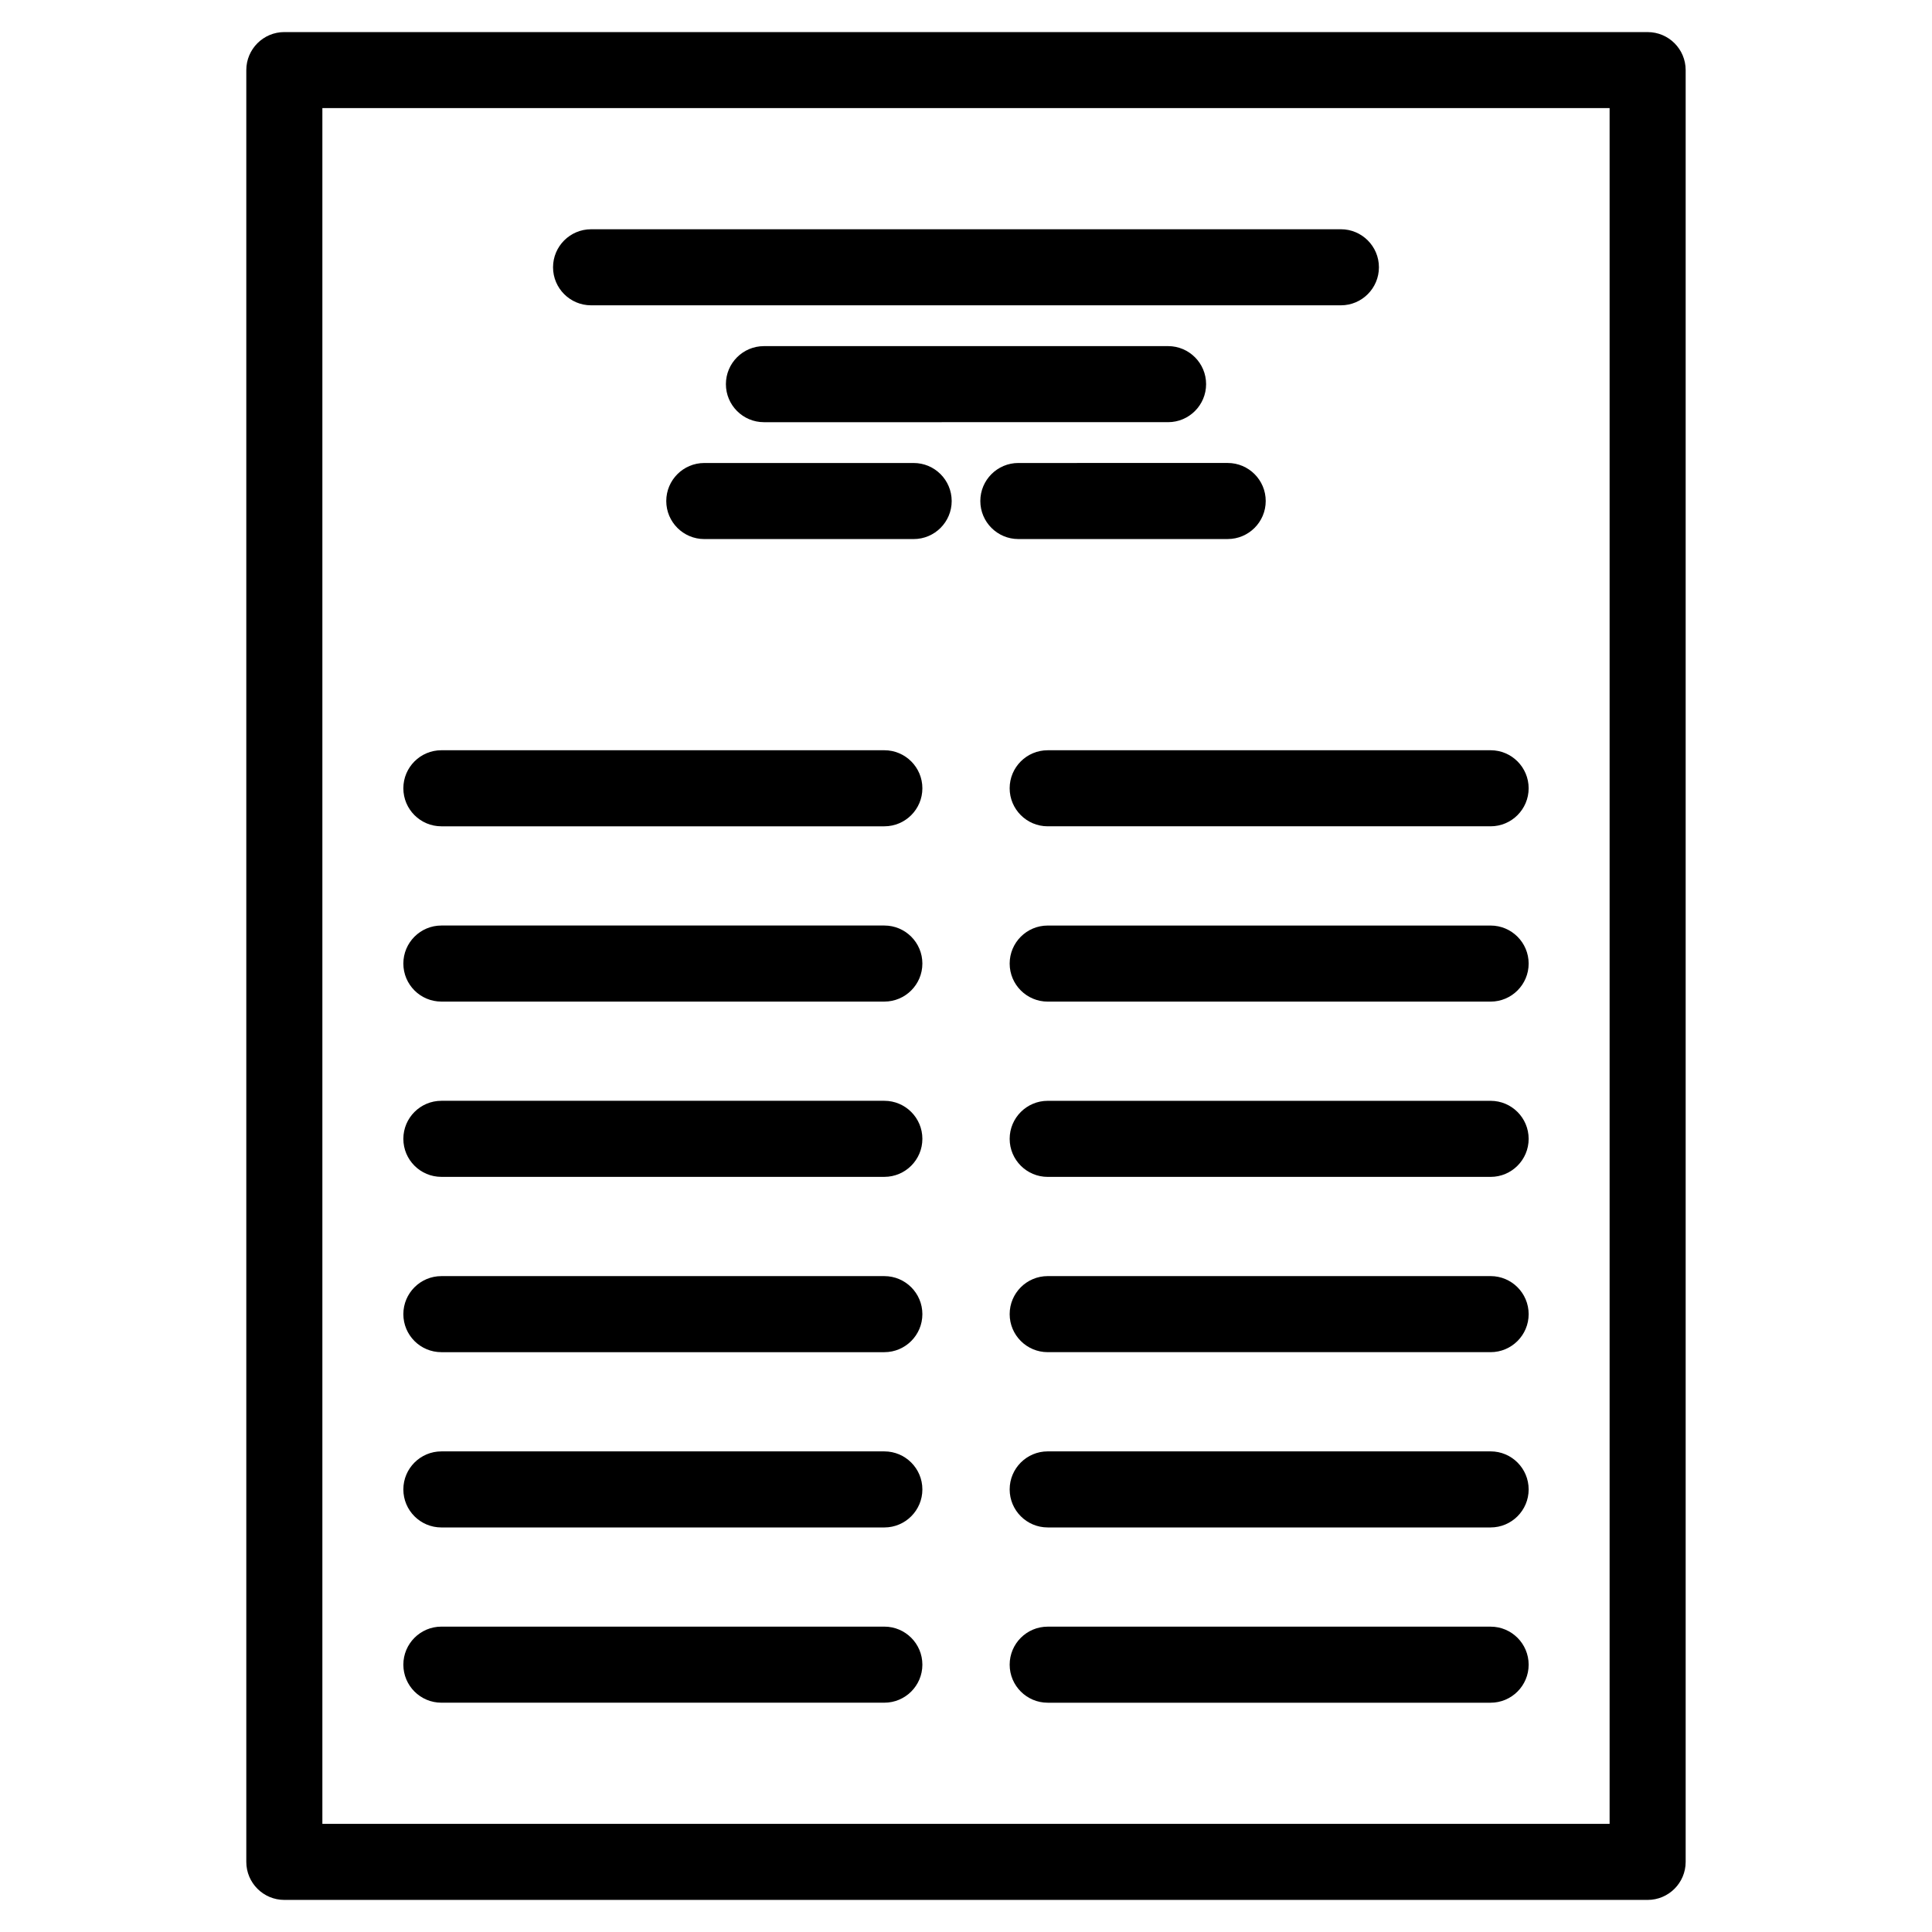
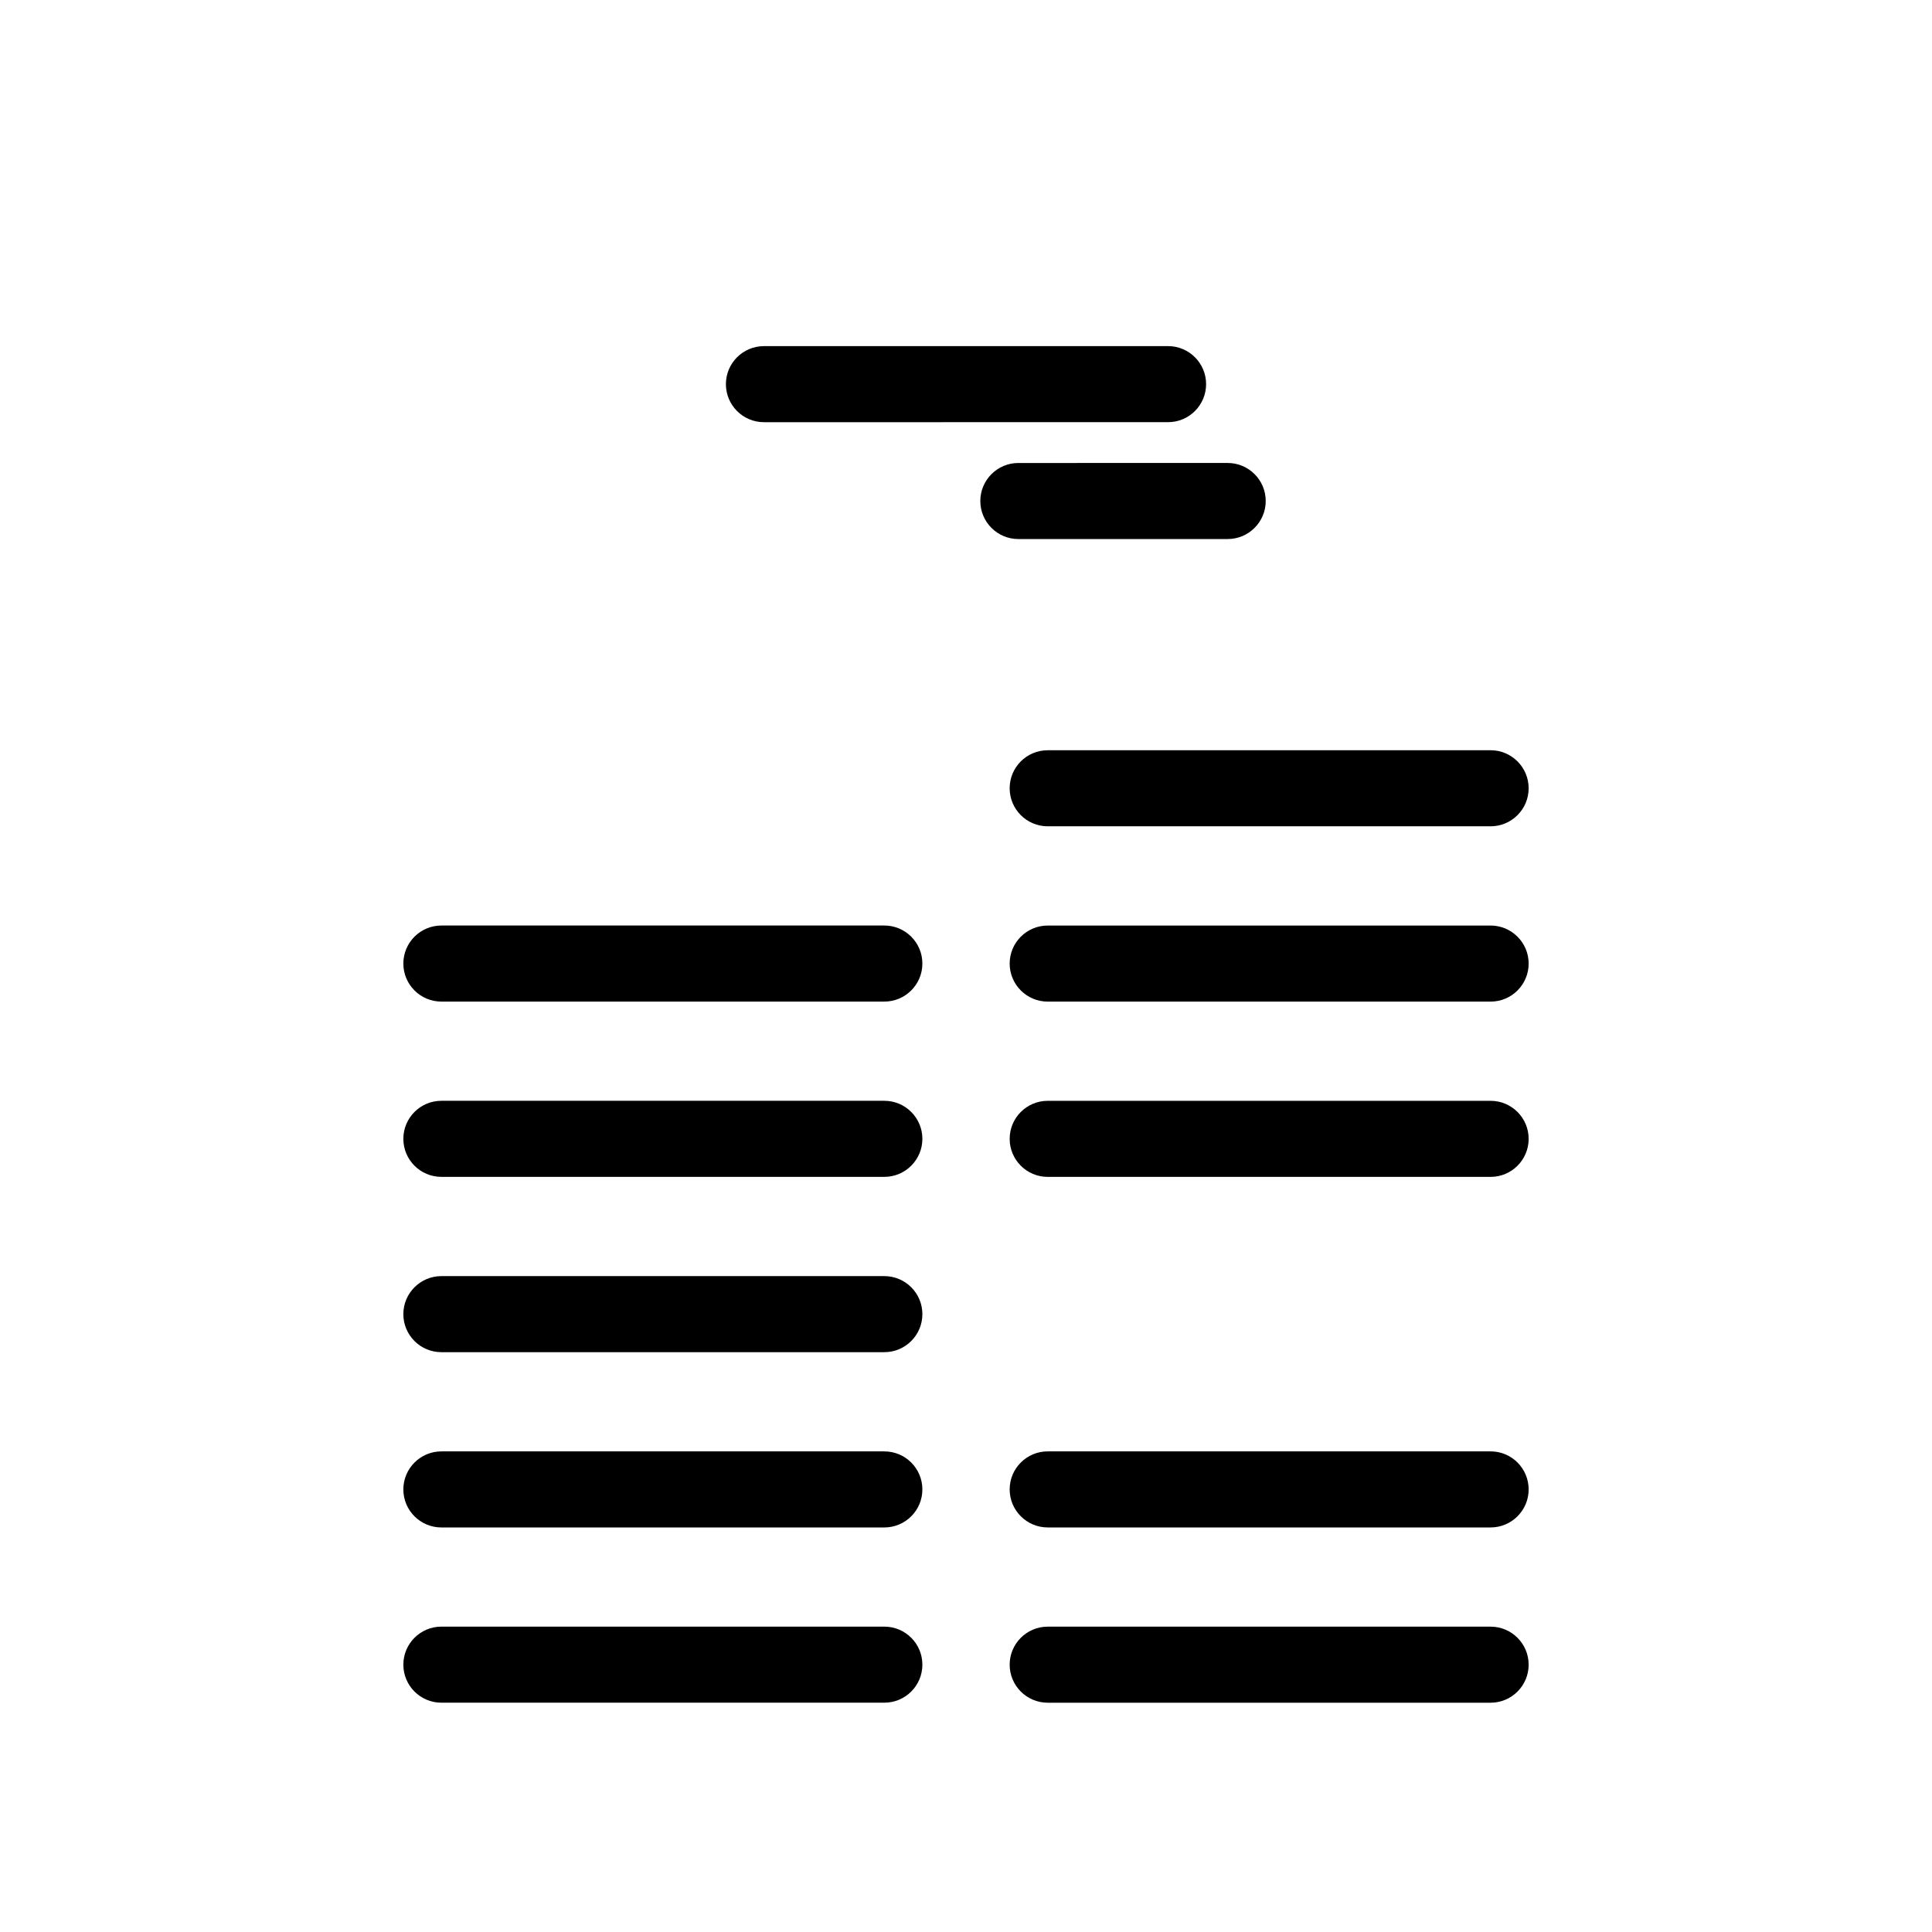
<svg xmlns="http://www.w3.org/2000/svg" fill="#000000" width="800px" height="800px" version="1.1" viewBox="144 144 512 512">
  <g>
-     <path d="m580.64 152.5h-361.29c-5.562 0-10.078 4.516-10.078 10.078v474.84c0 5.562 4.516 10.078 10.078 10.078h361.29c5.562 0 10.078-4.516 10.078-10.078v-474.84c0-5.562-4.508-10.074-10.074-10.074zm-10.078 474.84h-341.13v-454.69h341.13z" />
-     <path d="m300.64 224.91h198.71c5.562 0 10.078-4.516 10.078-10.078s-4.516-10.078-10.078-10.078l-198.71 0.004c-5.562 0-10.078 4.516-10.078 10.078 0.004 5.562 4.519 10.074 10.078 10.074z" />
    <path d="m453.55 255.88c5.562 0 10.078-4.516 10.078-10.078s-4.516-10.078-10.078-10.078l-107.1 0.004c-5.562 0-10.078 4.516-10.078 10.078s4.516 10.078 10.078 10.078z" />
-     <path d="m386.13 266.7h-55.484c-5.562 0-10.078 4.516-10.078 10.078s4.516 10.078 10.078 10.078h55.484c5.562 0 10.078-4.516 10.078-10.078-0.004-5.562-4.516-10.078-10.078-10.078z" />
    <path d="m469.35 286.85c5.562 0 10.078-4.516 10.078-10.078s-4.516-10.078-10.078-10.078l-55.477 0.004c-5.562 0-10.078 4.516-10.078 10.078s4.516 10.078 10.078 10.078z" />
-     <path d="m260.97 362.98h117.39c5.562 0 10.078-4.516 10.078-10.078s-4.516-10.078-10.078-10.078h-117.39c-5.562 0-10.078 4.516-10.078 10.078s4.508 10.078 10.078 10.078z" />
    <path d="m260.97 409.43h117.39c5.562 0 10.078-4.516 10.078-10.078s-4.516-10.078-10.078-10.078h-117.39c-5.562 0-10.078 4.516-10.078 10.078s4.508 10.078 10.078 10.078z" />
    <path d="m260.97 455.88h117.39c5.562 0 10.078-4.516 10.078-10.078s-4.516-10.078-10.078-10.078h-117.39c-5.562 0-10.078 4.516-10.078 10.078s4.508 10.078 10.078 10.078z" />
    <path d="m260.97 502.34h117.39c5.562 0 10.078-4.516 10.078-10.078s-4.516-10.078-10.078-10.078h-117.39c-5.562 0-10.078 4.516-10.078 10.078 0 5.566 4.508 10.078 10.078 10.078z" />
    <path d="m260.97 548.79h117.39c5.562 0 10.078-4.516 10.078-10.078s-4.516-10.078-10.078-10.078h-117.39c-5.562 0-10.078 4.516-10.078 10.078s4.508 10.078 10.078 10.078z" />
    <path d="m260.97 595.23h117.39c5.562 0 10.078-4.516 10.078-10.078s-4.516-10.078-10.078-10.078h-117.39c-5.562 0-10.078 4.516-10.078 10.078s4.508 10.078 10.078 10.078z" />
    <path d="m411.57 352.9c0 5.562 4.516 10.078 10.078 10.078h117.38c5.562 0 10.078-4.516 10.078-10.078s-4.516-10.078-10.078-10.078l-117.38 0.004c-5.566 0-10.078 4.512-10.078 10.074z" />
    <path d="m539.03 389.28h-117.38c-5.562 0-10.078 4.516-10.078 10.078s4.516 10.078 10.078 10.078h117.38c5.562 0 10.078-4.516 10.078-10.078-0.004-5.562-4.516-10.078-10.078-10.078z" />
    <path d="m539.03 435.73h-117.38c-5.562 0-10.078 4.516-10.078 10.078s4.516 10.078 10.078 10.078h117.38c5.562 0 10.078-4.516 10.078-10.078-0.004-5.566-4.516-10.078-10.078-10.078z" />
-     <path d="m539.03 482.18h-117.38c-5.562 0-10.078 4.516-10.078 10.078s4.516 10.078 10.078 10.078h117.38c5.562 0 10.078-4.516 10.078-10.078-0.004-5.562-4.516-10.078-10.078-10.078z" />
    <path d="m539.03 528.63h-117.38c-5.562 0-10.078 4.516-10.078 10.078s4.516 10.078 10.078 10.078h117.38c5.562 0 10.078-4.516 10.078-10.078-0.004-5.566-4.516-10.078-10.078-10.078z" />
    <path d="m539.03 575.08h-117.38c-5.562 0-10.078 4.516-10.078 10.078s4.516 10.078 10.078 10.078h117.38c5.562 0 10.078-4.516 10.078-10.078-0.004-5.562-4.516-10.078-10.078-10.078z" />
  </g>
</svg>